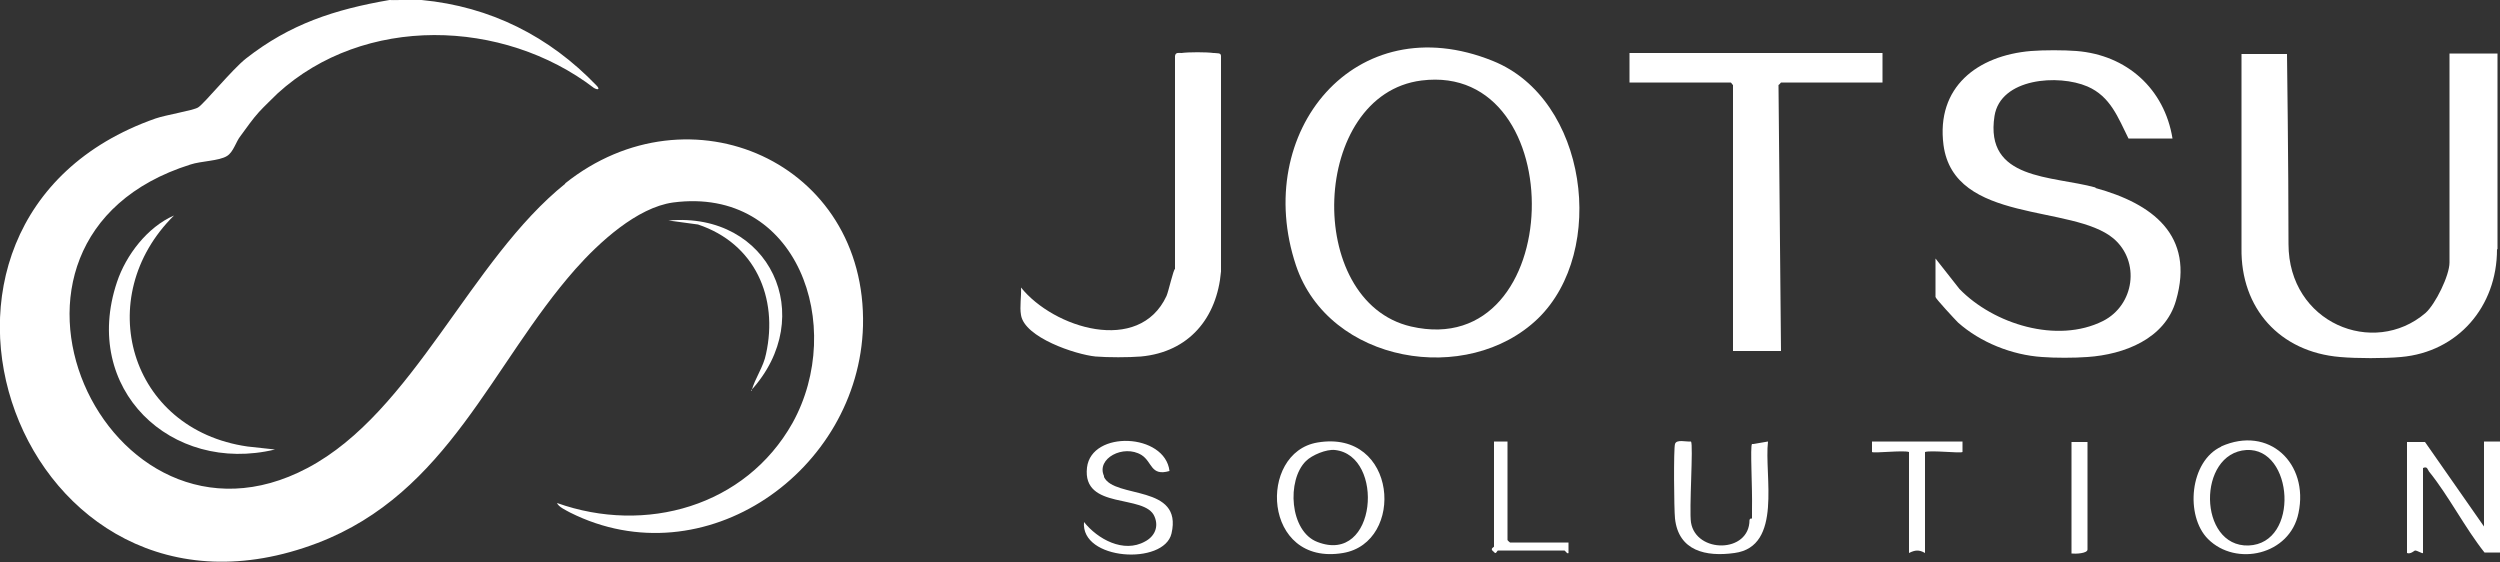
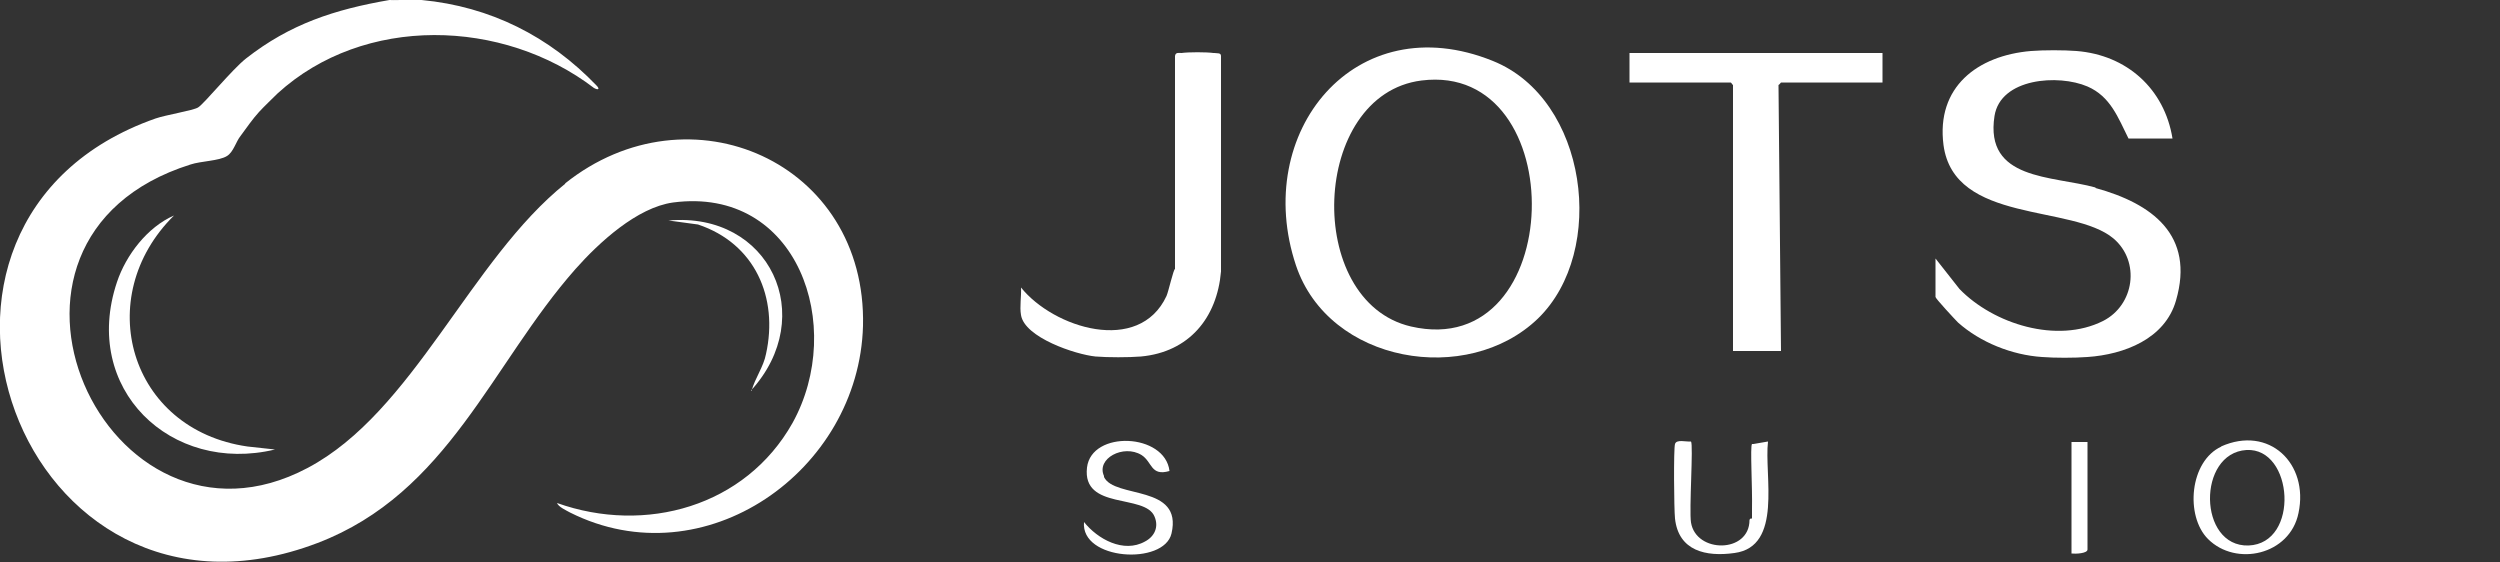
<svg xmlns="http://www.w3.org/2000/svg" id="_レイヤー_1" data-name="レイヤー_1" version="1.1" viewBox="0 0 500 112.4">
  <rect x="0" y="0" width="500" height="112.4" fill="#333333" stroke="none" />
  <defs>
    <style>
      .st0 {
        fill: #fff;
      }
    </style>
  </defs>
  <path class="st0" d="M34.8,43.1c-16.5,16.3-9,42.8,14.7,46.2l5.5.6c-20.8,5-38.8-12.1-31.6-33.5,1.8-5.4,6.1-11,11.4-13.3Z" />
  <path class="st0" d="M150.3,78.2c.7-2.6,2.4-4.8,2.9-7.4,2.5-11.3-2.2-22.1-13.6-25.9l-5.9-.8c20.3-1.8,30,19.2,16.5,34Z" />
-   <path class="st0" d="M301.5,108v-19.7h-2.7v21c0,.2-1,.4,0,1.1.4.6.6-.3.8-.3h13.3c.1,0,.6.8.8.5v-2.1h-11.7c0,0-.5-.4-.5-.5ZM312.9,109.1c-.3,0-.5,0-.8,0,.3,0,.6,0,.8,0Z" />
-   <path class="st0" d="M374.4,88.3c0,0,0,2.1,0,2.1.3.3,6.3-.4,7.4,0v20.2c1.2-.6,2-.7,3.2,0v-20.2c1.2-.4,7.1.3,7.5,0,0,0,0-2.1,0-2.1h-18.1Z" />
-   <path class="st0" d="M496.8,88.3v17l-11.8-16.9h-3.6c0-.1,0,22.2,0,22.2.7.3,1.5-.5,1.6-.5.5,0,1.5.7,1.6.5v-17c.9-.4.9.3,1.2.7,3.9,4.8,7.2,11.3,11.1,16.2h3.1c0,.1,0-22.2,0-22.2h-3.2Z" />
  <path class="st0" d="M353.6,88.3l-2.9.5c-.2,0-.3,0-.3,0-.4.4.1,8.8,0,12.9,0,.7,0,1.3,0,2-.3,0-.4,0-.5.3,0,6.7-10.7,6.7-11.7.5-.4-2.5.5-15.6,0-16.2-1,.1-2.9-.5-3.2.5-.3.9-.2,13.1,0,14.9.7,6.5,6.2,7.7,11.9,6.9,9.7-1.3,5.9-15.5,6.7-22.3h0Z" />
  <path class="st0" d="M356.3,16.5h20.2v-5.9h-50.6v5.9h20.2c.2,0,.3.4.5.5v53.2h9.6l-.5-53.2c.2-.1.4-.4.5-.5h0Z" />
-   <path class="st0" d="M499.5,49.8V10.7h-9.6v41.8c0,2.6-2.8,8.3-4.8,10.1-10.4,8.9-27.4,2-27.4-13.8s-.3-38-.3-38h-9.1v38.8c-.2,12.1,7.7,20.8,19.7,21.8,3.4.3,8.9.3,12.2,0,11.4-1,19.2-10.1,19.2-21.5h0Z" />
  <path class="st0" d="M242.7,10.6c-1.4-.2-5-.2-6.4,0-.5,0-1.2-.2-1.3.6v42.6c-.3,0-1.3,4.5-1.7,5.4-5.5,11.8-22.6,6.4-29.1-1.7.1,1.8-.3,3.8,0,5.5.7,4.5,10.9,7.9,14.9,8.3,2.5.2,6.6.2,9.1,0,9.6-.9,15.2-7.7,16-17V11.2c0-.7-.8-.5-1.3-.6Z" />
  <path class="st0" d="M419.1,37.5c-8.7-2.4-22.2-1.4-20.2-14.3,1.2-7.6,12.8-8.4,18.6-5.9,4.6,2,6.1,6.2,8.2,10.4h8.8c-1.6-9.9-9.1-16.7-19.2-17.5-2.5-.2-6.6-.2-9.1,0-10.7.9-19,7.2-17.5,18.8,2.1,15.8,25.8,11.8,34,18.7,5.4,4.6,4.2,13.3-2.1,16.5-9.2,4.6-21.9.6-28.7-6.4l-4.8-6.1v7.7c0,.3,3.9,4.5,4.5,5.1,4.5,4,10.8,6.5,16.8,6.9,2.6.2,6.4.2,9.1,0,7.3-.5,15.5-3.6,17.7-11.3,3.8-13.1-4.8-19.4-16.1-22.5h0Z" />
  <path class="st0" d="M113.1,36.7c-19.1,15.3-30.4,45.7-51.6,56.9C21.3,114.9-9.6,47.9,38.1,32.9c2.1-.7,5.7-.7,7.3-1.7,1.3-.8,1.8-2.9,2.7-4,1.1-1.5,2.5-3.5,3.7-4.8.9-1,2.8-2.8,3.7-3.7,17.3-15.8,45.1-15,63.3-1.1.9.5,1.2.2.5-.5C109.9,7.3,98.1,1.3,84.3,0c-2.1-.2-4.3.1-6.4,0-11,1.9-19.9,4.8-28.7,11.7-2.8,2.2-8.4,9.1-9.6,9.8-1,.6-6.5,1.5-8.5,2.2C-27.3,44.2,3.9,131.3,63.5,108.6c26.2-10,34.8-35.8,51.6-54.8,4.7-5.3,12.3-12.3,19.5-13.3,25-3.3,34.6,24.8,23.9,44.1-9.4,16.7-29.4,22.3-47.1,16,.3.8,1.9,1.5,2.6,1.9,26.9,13.5,57.8-8.3,58.6-37.3.8-32.8-34.7-48.4-59.6-28.5h0Z" />
  <path class="st0" d="M220.8,95.2c-1.6-3.5,3.9-6.4,7.5-4.2,2.2,1.4,1.8,4.3,5.6,3.2-.9-7.6-15.6-8.2-16.5-.7-1,8.6,11.6,5.2,13.5,9.8.9,2.1,0,4-1.9,5-4.3,2.4-9.5-.5-12.2-3.9-.7,7.7,16,8.7,17.5,2.3,2.3-9.9-11.4-6.9-13.5-11.3h0Z" />
-   <path class="st0" d="M414.3,110.7c.8.1,3.2,0,3.2-.8v-21.5h-3.2v22.3Z" />
+   <path class="st0" d="M414.3,110.7c.8.1,3.2,0,3.2-.8v-21.5h-3.2v22.3" />
  <path class="st0" d="M298.6,12.2c-27.6-11.2-48.3,14.3-39.4,40.9,6.6,19.6,34.3,24.2,48.4,10.6,13.9-13.5,9.9-43.9-9-51.5h0ZM282.2,65.3c-21.5-5-20.1-46.4,2.1-49.2,30.3-3.8,29.2,56.4-2.1,49.2Z" />
-   <path class="st0" d="M263.5,88.5c-12,2-11,24.8,5.1,22.1,12.5-2.1,10.9-24.8-5.1-22.1ZM263.5,108.4c-5.6-2.1-6.2-12.4-2.3-16.2,1.2-1.2,4.1-2.4,5.8-2.2,10,1.1,8.4,23-3.5,18.4Z" />
  <path class="st0" d="M444.3,89.3c-6.4,2.9-7.3,13.9-2.7,18.5,5.6,5.6,16.4,3.2,18.1-5.2,2.1-9.9-5.9-17.6-15.5-13.3ZM449.7,109.1c-10.1.3-10.3-18.5-.4-19.1,9.4-.5,10.7,18.7.4,19.1Z" />
</svg>